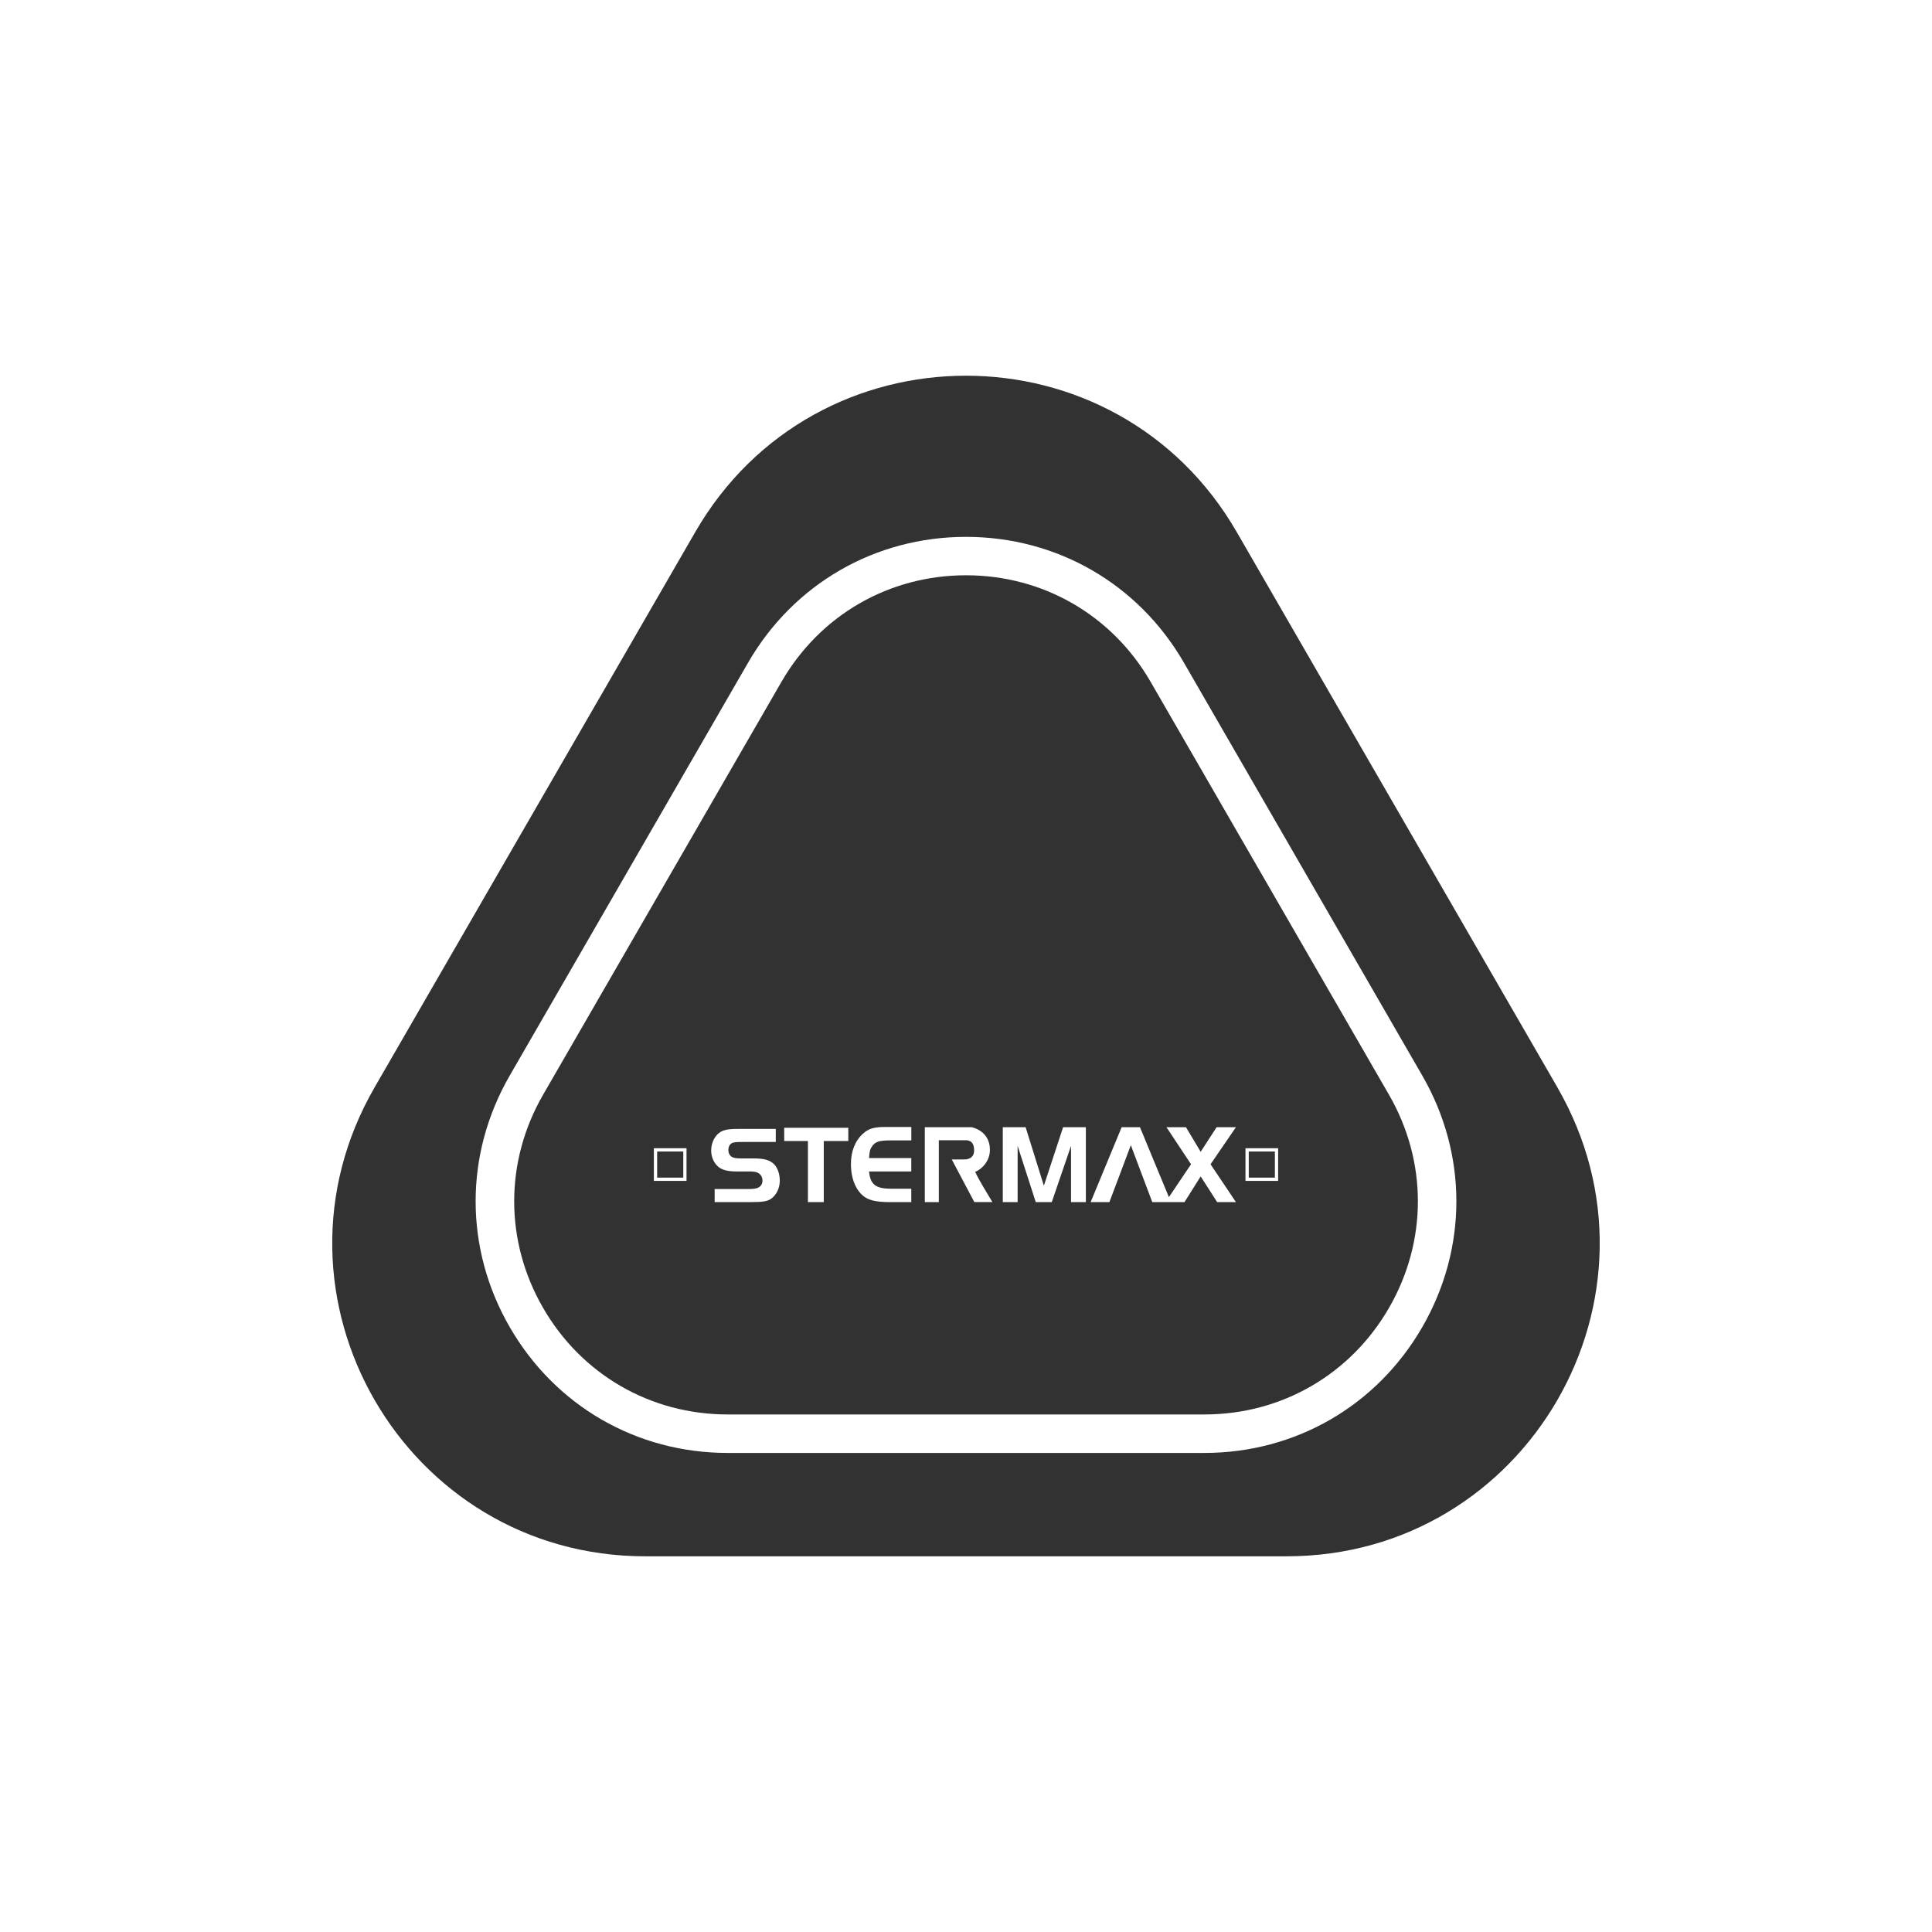
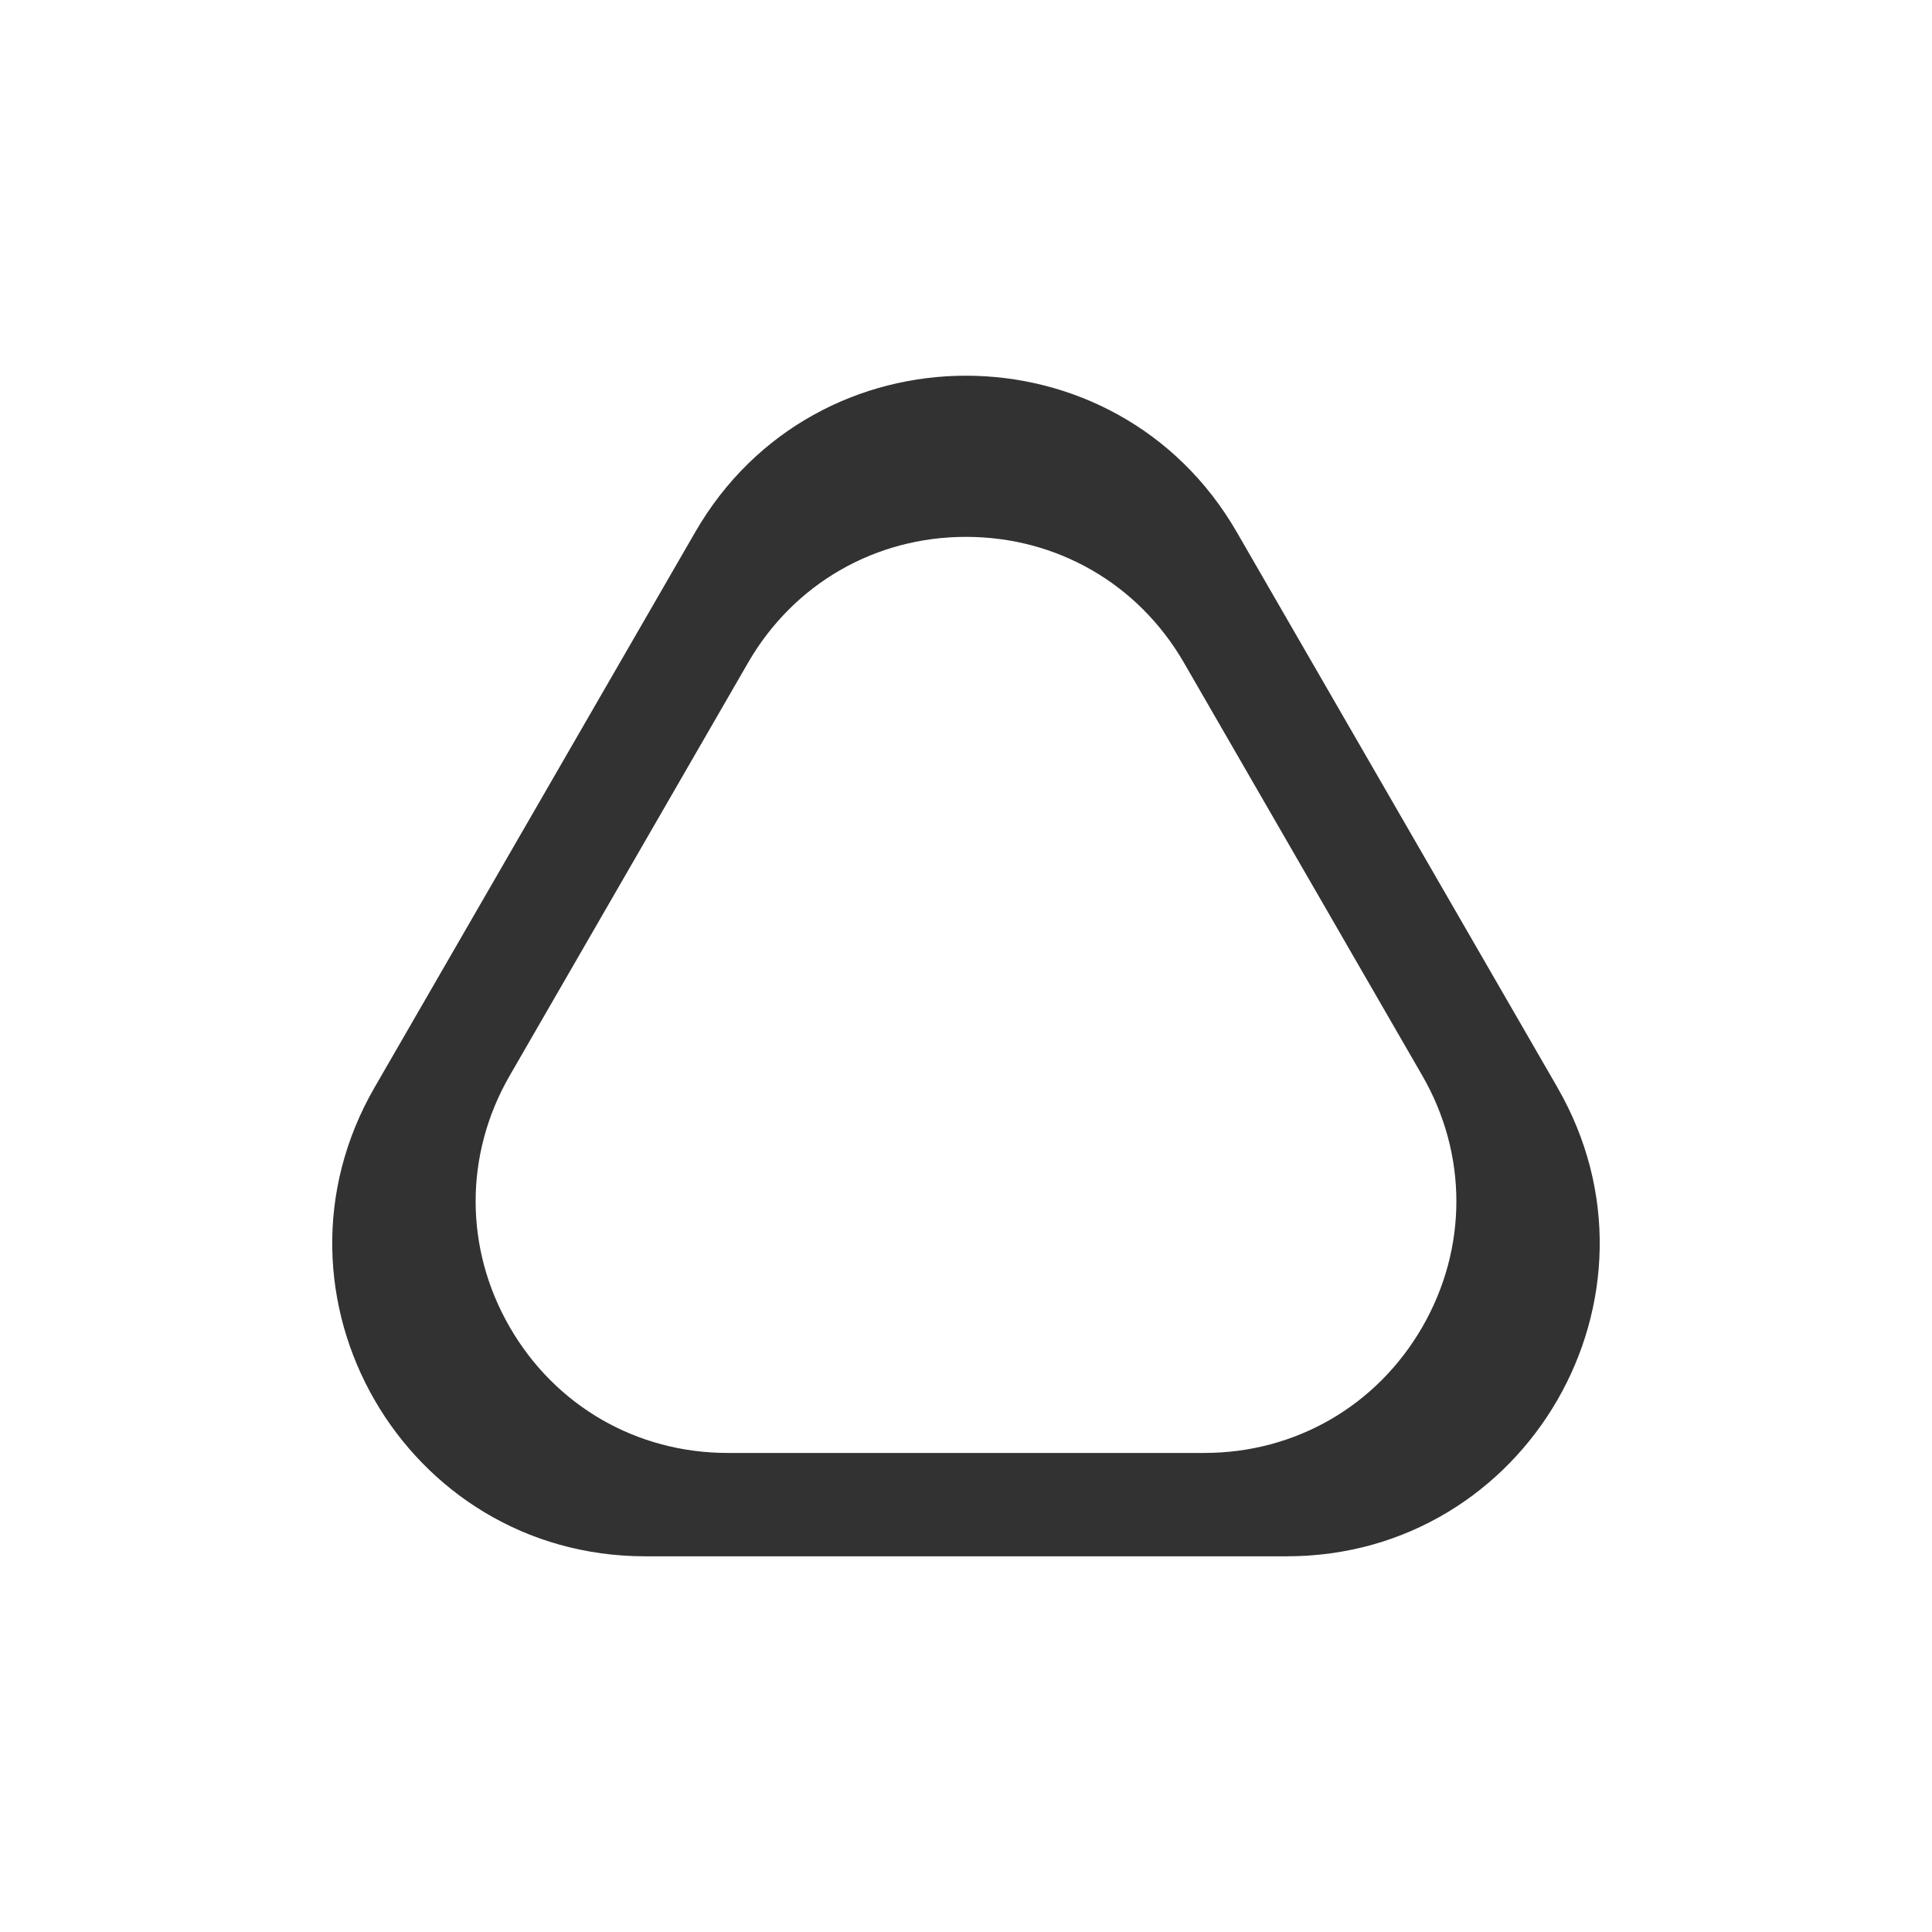
<svg xmlns="http://www.w3.org/2000/svg" id="Icones" viewBox="0 0 500 500">
  <defs>
    <style>      .cls-1, .cls-2 {        fill: #323232;      }      .cls-2 {        fill-rule: evenodd;      }    </style>
  </defs>
  <g id="Manipulo">
    <g>
-       <rect class="cls-1" x="170.07" y="298.01" width="6.76" height="6.76" />
-       <rect class="cls-1" x="323.18" y="298.01" width="6.76" height="6.76" />
-       <path class="cls-2" d="m359.47,283.32l-61.69-106.86c-9.97-17.27-27.83-27.58-47.77-27.58s-37.8,10.31-47.77,27.58l-61.69,106.86c-9.97,17.27-9.97,37.89,0,55.16,9.97,17.27,27.83,27.58,47.77,27.58h123.38c19.94,0,37.8-10.31,47.77-27.58,9.97-17.27,9.97-37.89,0-55.16Zm-181.8,22.29h-8.45v-8.45h8.45v8.45Zm21.88,4.64c-.97.65-2.16.85-5.08.85h-9.52v-3.38h8.63c1.45,0,2.27-.11,2.76-.43.65-.37.99-.99.99-1.76,0-.85-.43-1.62-1.16-1.99-.43-.26-1.16-.37-2.1-.37h-3.49c-2.19,0-3.66-.37-4.63-1.16-1.19-.99-1.9-2.56-1.9-4.26,0-2.36,1.25-4.43,3.12-5.14.91-.34,1.9-.45,4.23-.45h9.37v3.38h-8.46c-1.76,0-2.41.06-2.87.28-.6.34-.94.97-.94,1.82,0,.74.31,1.36.85,1.73.51.31,1.14.43,2.61.43h3.04c2.73,0,4.18.4,5.28,1.45.94.88,1.53,2.56,1.53,4.29,0,1.96-.88,3.75-2.27,4.71Zm19.99-14.96h-6.35v15.81h-4.1v-15.81h-6.14v-3.43h16.59v3.43Zm16.3-.16h-5.39c-2.91.03-3.79.29-4.69,1.43-.58.82-.73,1.31-.85,3.15h10.93v3.47h-10.93c.32,3.38,1.72,4.46,5.71,4.46h5.22v3.47h-5.39c-3.96,0-5.98-.52-7.46-1.98-1.78-1.72-2.77-4.52-2.77-7.84s1.05-6.03,3.12-7.9c1.43-1.28,2.8-1.72,5.51-1.72h7v3.47Zm16.32,15.97l-5.85-11.04h3.16s2.63.22,2.63-2.32-1.51-2.65-2.18-2.65h-6.95v16.01h-3.63v-19.38h12.1s4.75.82,4.75,5.85c0,3.75-3.32,5.64-3.75,5.64s4.39,7.88,4.39,7.88h-4.67Zm28.86,0h-3.84v-14.55l-4.98,14.55h-4.15l-4.69-14.55v14.55h-3.84v-19.38h5.91l4.72,15.14,4.98-15.14h5.89v19.38Zm38.83,0h-4.85l-4.27-6.65-4.18,6.65h-8.34l-2.27-6.01h0s-3.28-8.72-3.28-8.72l-3.28,8.72h0s-2.27,6.01-2.27,6.01h-4.85l8.02-19.38h4.74l7.49,18.1,5.73-8.51-6.36-9.59h5.05l3.8,6.36,4.13-6.36h5l-6.57,9.59,6.57,9.79Zm10.93-5.49h-8.45v-8.45h8.45v8.45Z" />
-     </g>
+       </g>
    <path class="cls-2" d="m403.06,281.42l-41.5-71.87-41.5-71.87c-31.14-53.93-108.99-53.93-140.12,0l-41.5,71.87-41.5,71.87c-31.14,53.93,7.78,121.35,70.06,121.35h165.99c62.28,0,101.2-67.42,70.06-121.35Zm-34.98,62.04c-11.77,20.38-32.85,32.56-56.39,32.56h-123.38c-23.54,0-44.62-12.17-56.39-32.56-11.77-20.38-11.77-44.72,0-65.11l61.69-106.86c11.77-20.38,32.85-32.55,56.39-32.55s44.62,12.17,56.39,32.55l61.69,106.86c11.77,20.38,11.77,44.72,0,65.11Z" />
  </g>
</svg>